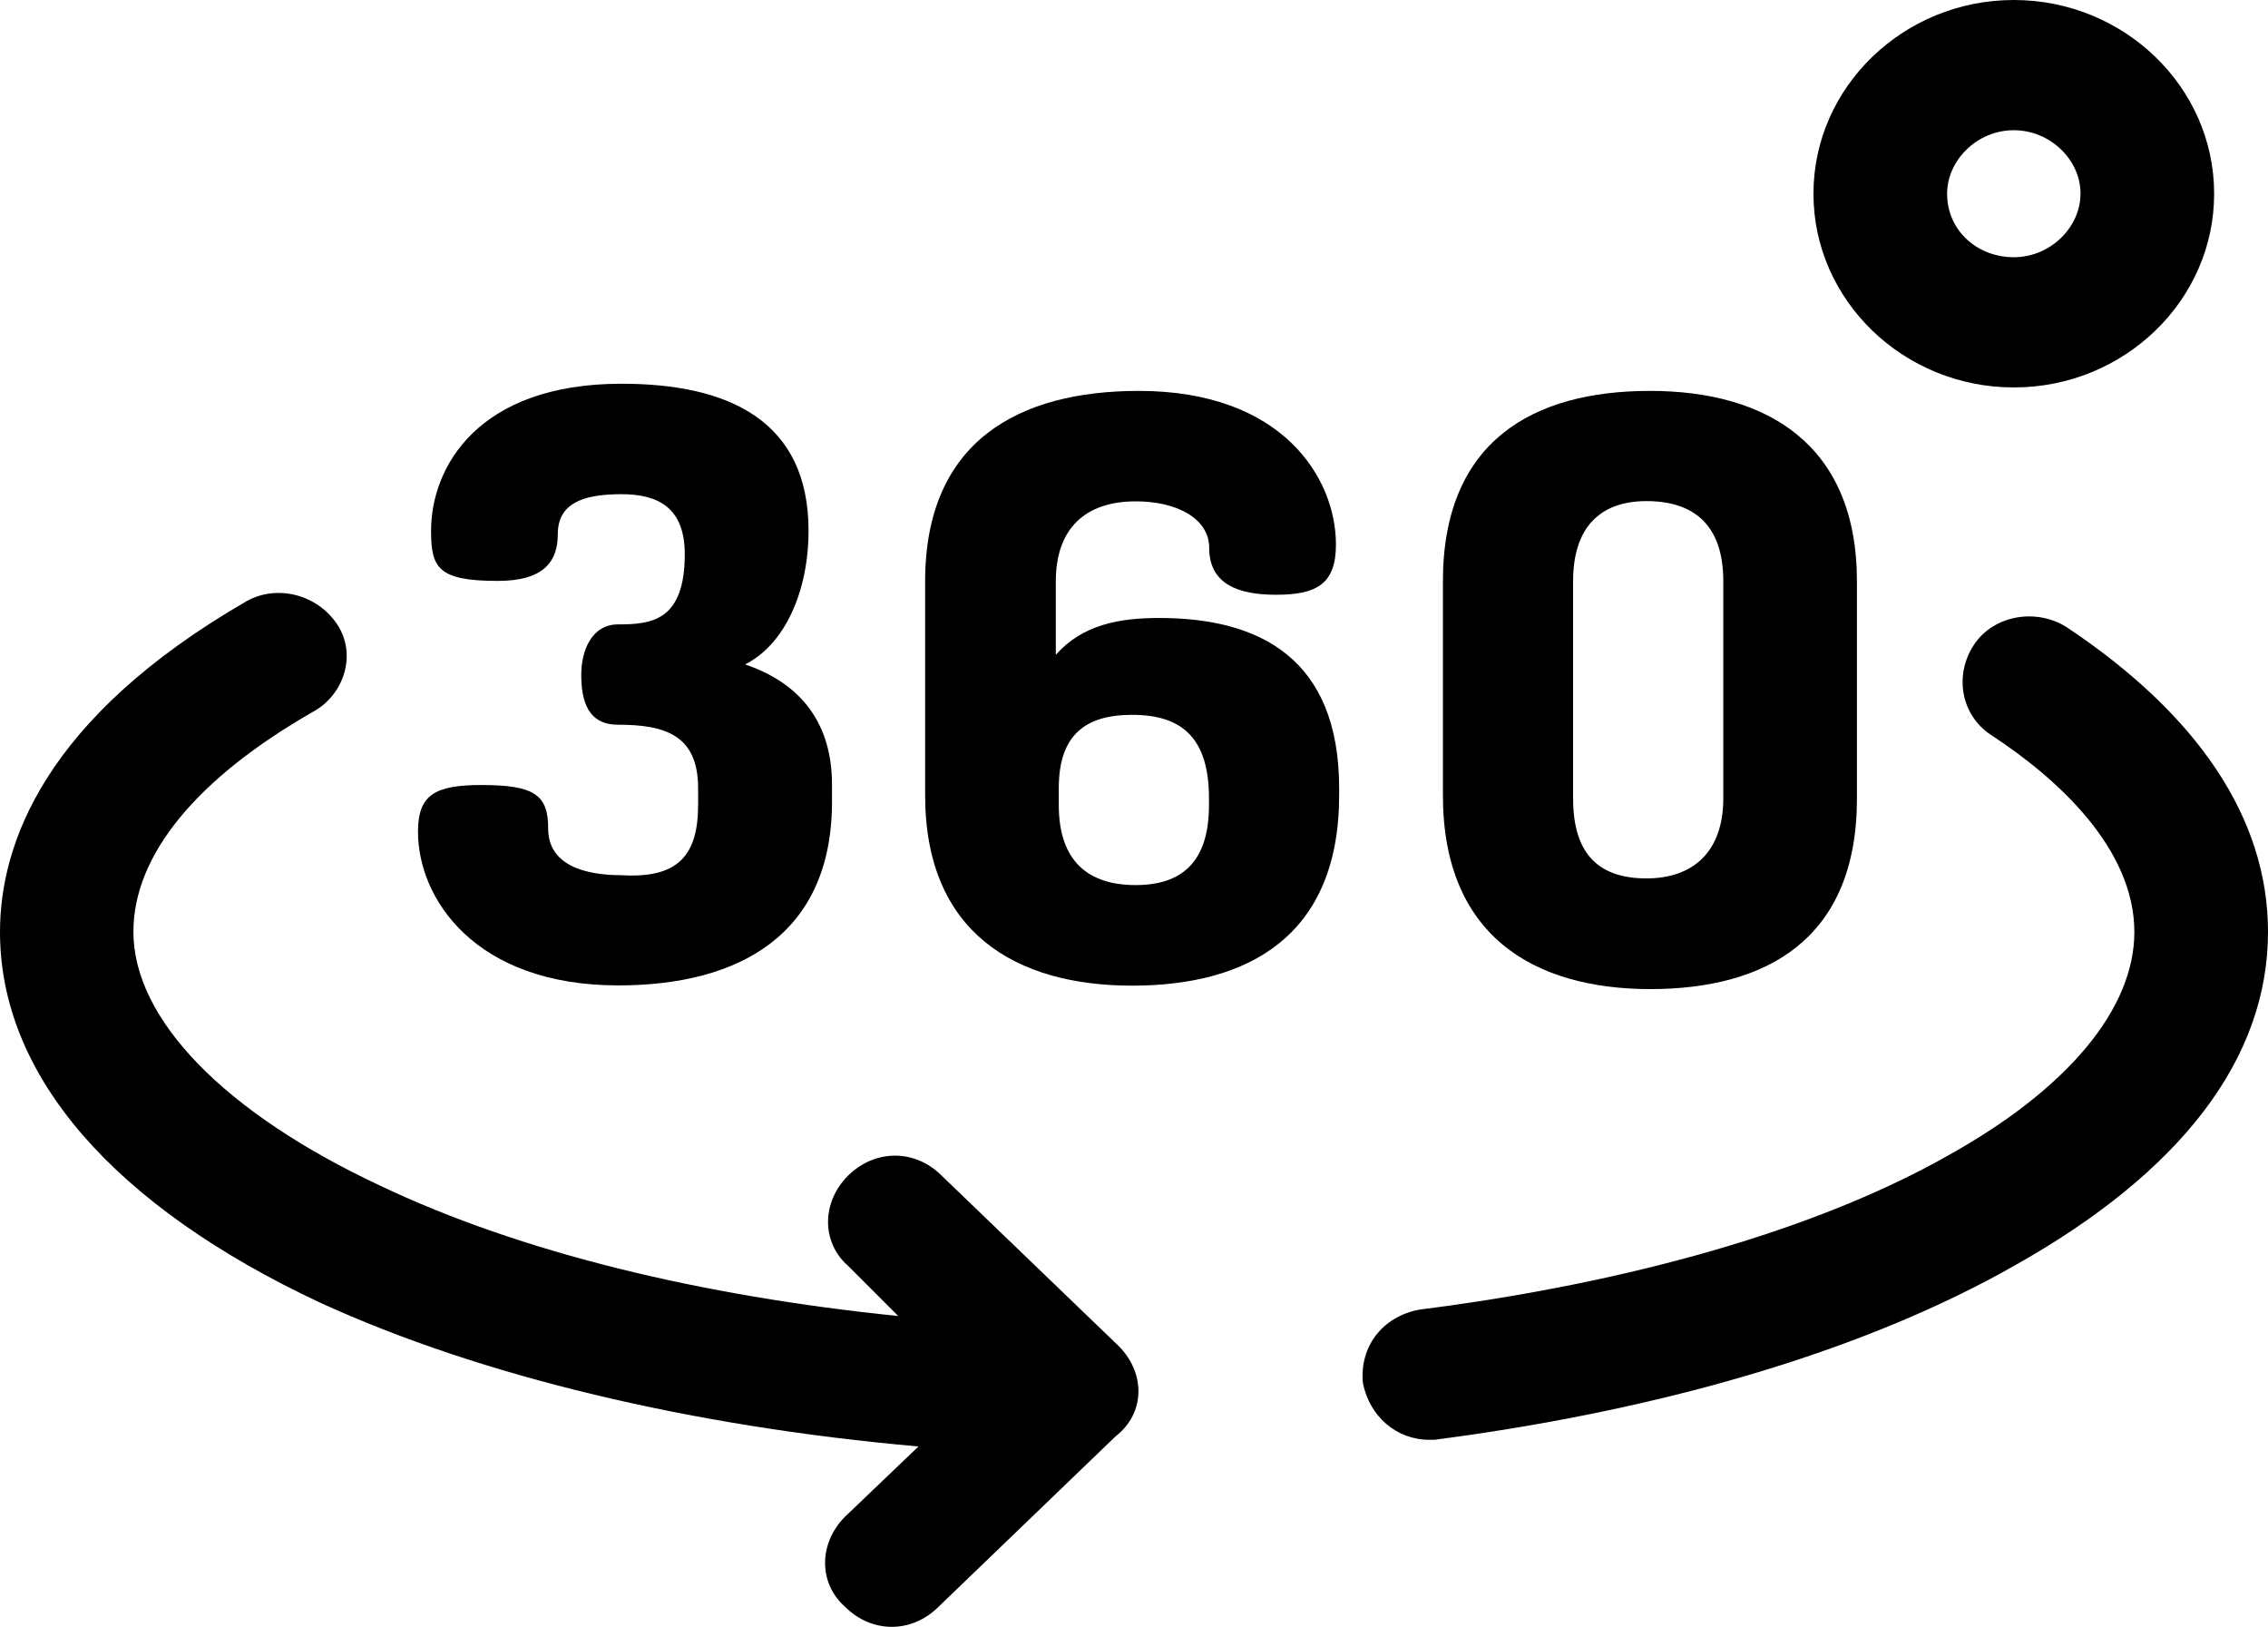
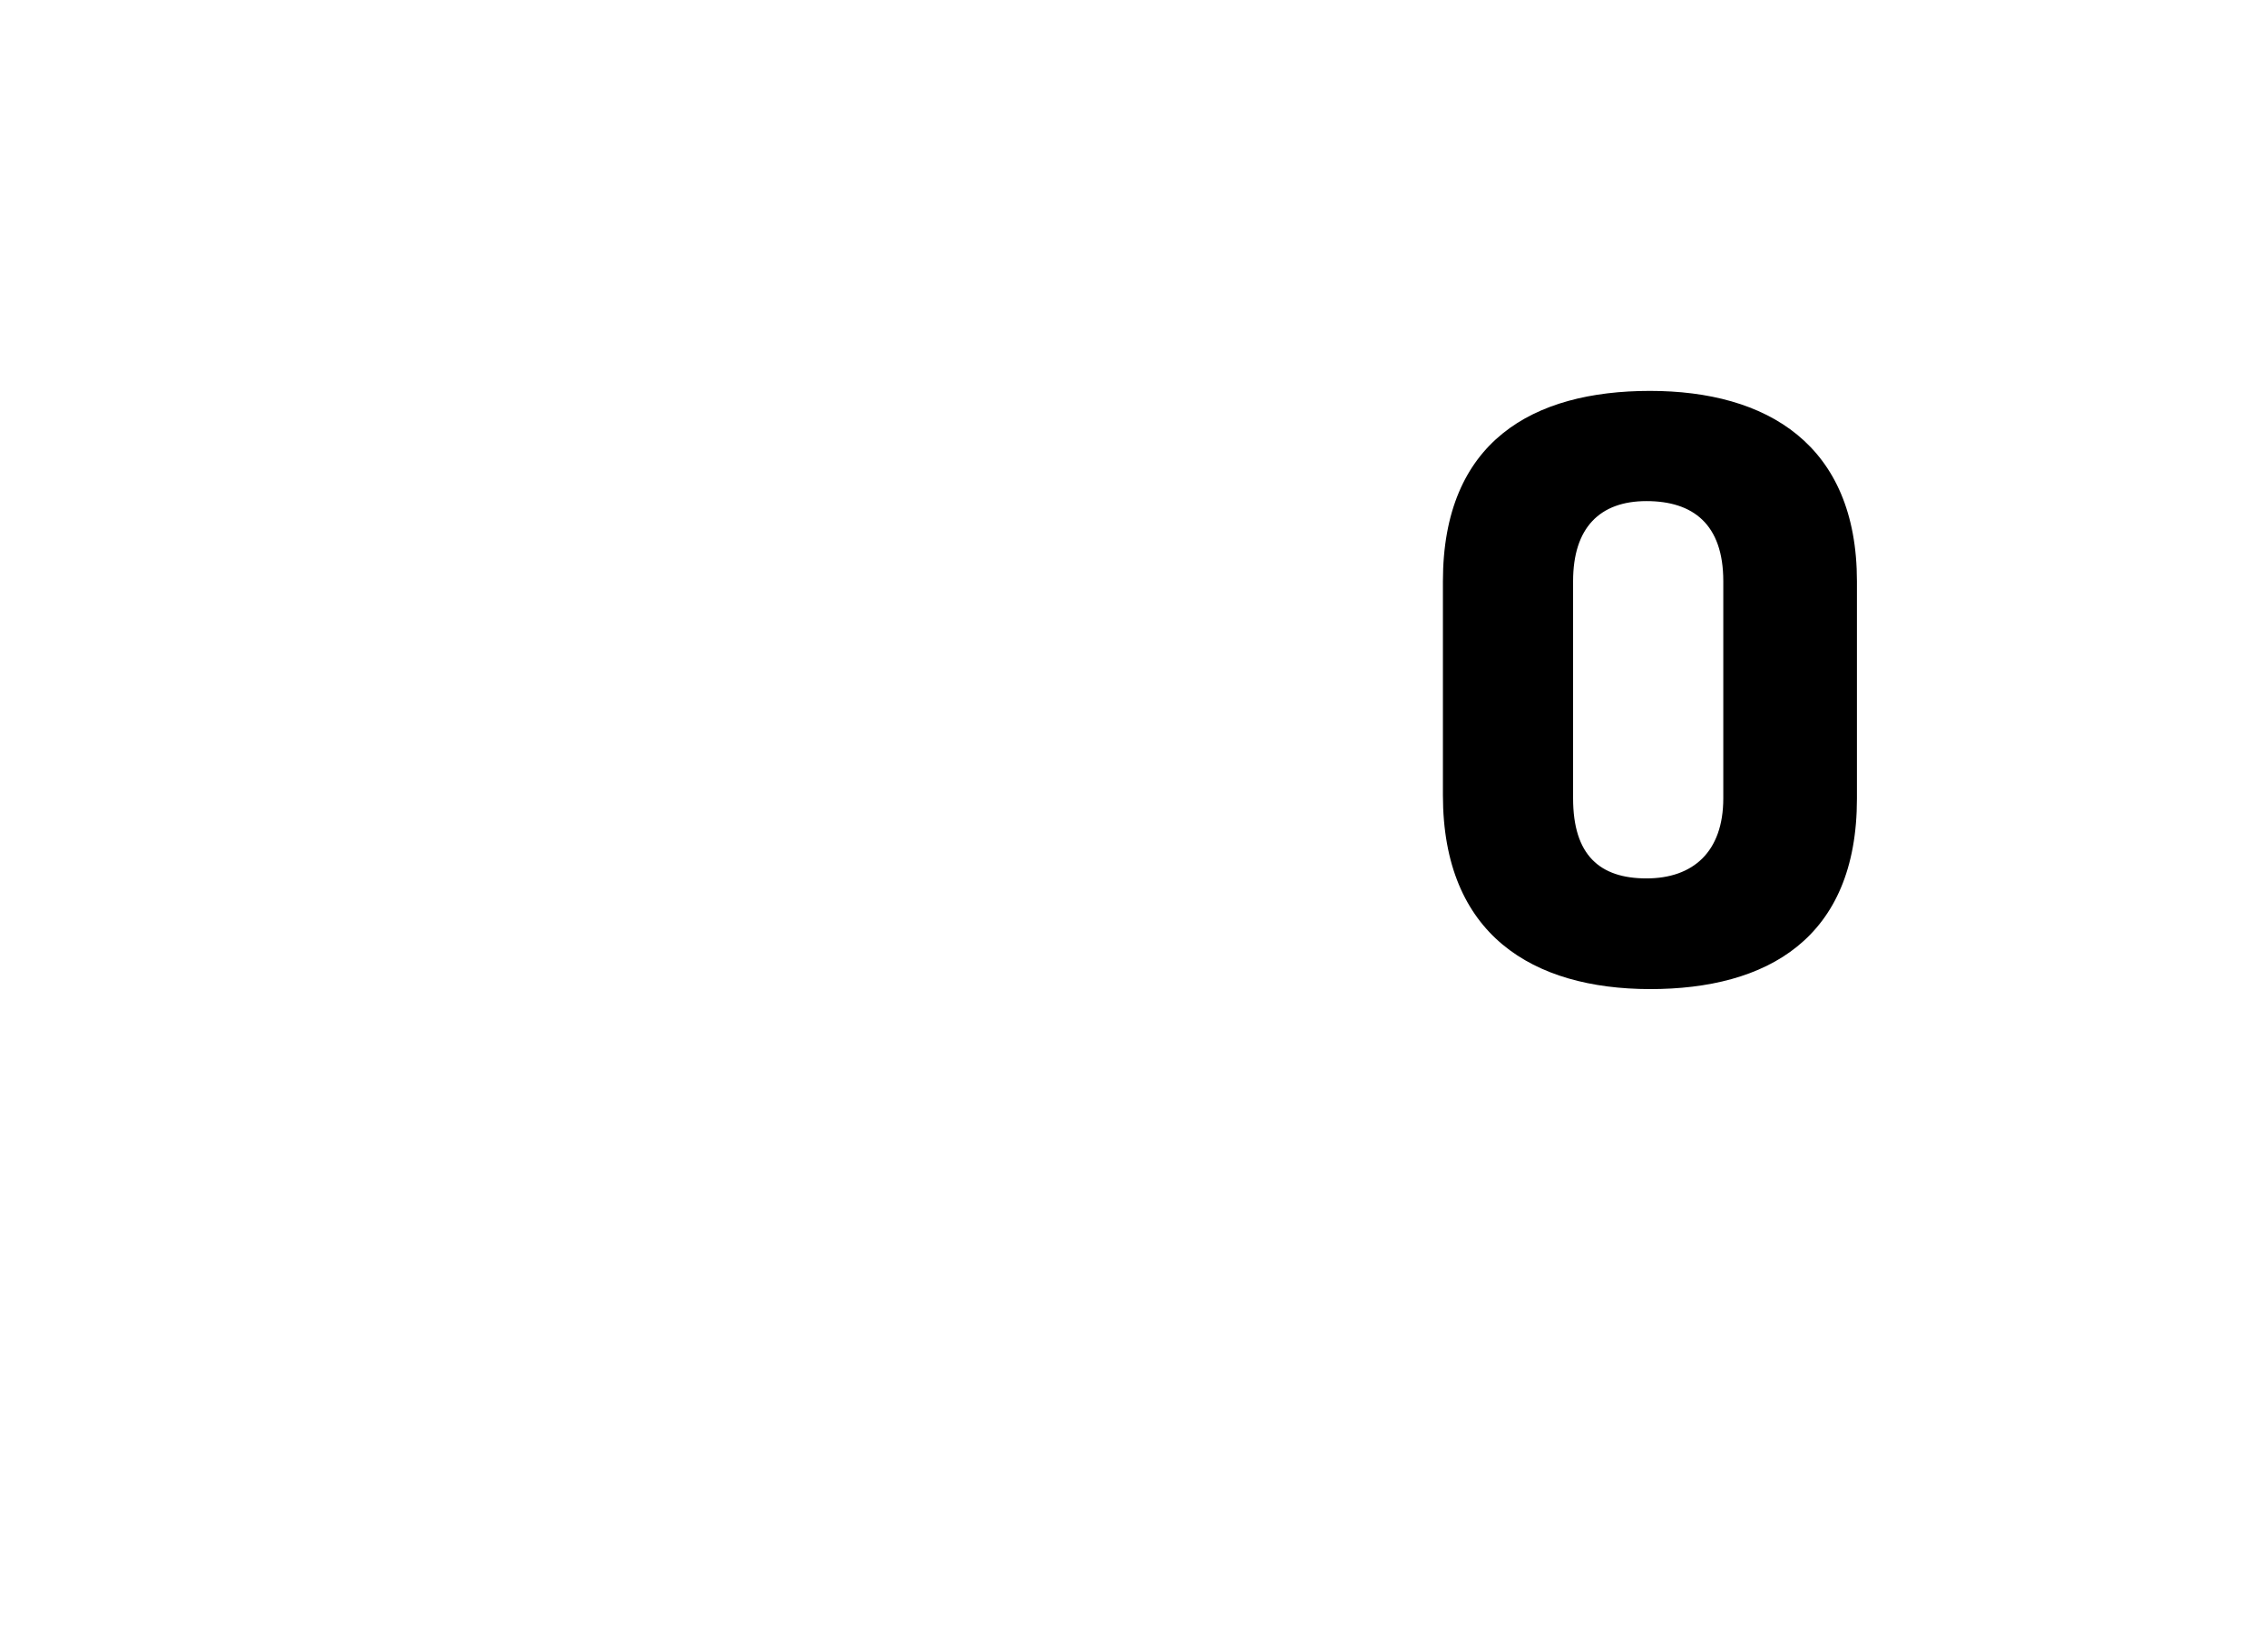
<svg xmlns="http://www.w3.org/2000/svg" version="1.1" id="Layer_1" x="0px" y="0px" viewBox="556 -309.5 918.1 658.4" style="enable-background:new 556 -309.5 918.1 658.4;" xml:space="preserve">
  <g>
-     <path d="M1134.7,273.2c-13.5,0-24.3-9.5-27-23c-1.4-14.9,8.1-27,23-29.7c85.2-10.8,160.9-32.4,213.6-62.2   c48.7-27,75.7-59.5,75.7-90.6c0-33.8-31.1-62.2-58.1-79.8c-12.2-8.1-14.9-24.3-6.8-36.5s25.7-14.9,37.9-6.8   c52.7,35.2,81.1,77.1,81.1,123c0,51.4-35.2,97.3-102.8,135.2c-59.5,33.8-140.6,58.1-233.9,70.3   C1137.4,273.2,1136,273.2,1134.7,273.2z" />
-     <path d="M1008.9,235.3l-71.7-69c-10.8-10.8-27-10.8-37.9,0c-10.8,10.8-10.8,27,0,36.5l20.3,20.3c-79.8-8.1-152.8-25.7-209.6-52.7   c-63.5-29.7-100-67.6-100-102.8c0-31.1,25.7-62.2,73-89.2c12.2-6.8,17.6-23,9.5-35.2S668.2-73,656-66.3   c-82.4,47.5-100,98.8-100,134c0,58.1,46,110.9,129.8,150.1c64.9,29.7,150.1,50,242,58.1l-29.7,28.4c-10.8,10.8-10.8,27,0,36.5   c5.4,5.4,12.2,8.1,18.9,8.1s13.5-2.7,18.9-8.1l71.7-69C1019.7,262.4,1019.7,246.2,1008.9,235.3z" />
-     <path d="M838.6,16.3V9.5c0-21.6-13.5-25.7-32.4-25.7c-12.2,0-14.9-9.5-14.9-20.3c0-9.5,4.1-20.3,14.9-20.3c13.5,0,27-1.4,27-28.4   c0-18.9-10.8-24.3-25.7-24.3c-16.2,0-25.7,4.1-25.7,16.2c0,10.8-5.4,18.9-24.3,18.9c-24.3,0-27-5.4-27-20.3   c0-25.7,18.9-59.5,77.1-59.5c43.3,0,75.7,14.9,75.7,59.5c0,24.3-9.5,46-25.7,54.1c20.3,6.8,35.2,21.6,35.2,48.7v6.8   c0,54.1-37.9,74.4-86.5,74.4c-58.1,0-81.1-35.2-81.1-62.2c0-14.9,6.8-18.9,25.7-18.9c21.6,0,27,4.1,27,17.6   c0,14.9,14.9,18.9,29.7,18.9C830.5,46.1,838.6,36.6,838.6,16.3z" />
-     <path d="M1098.1,9.6v2.7c0,56.8-36.5,77.1-83.8,77.1s-83.8-21.6-83.8-77.1v-86.5c0-56.8,37.9-77.1,86.5-77.1   c58.1,0,79.8,35.2,79.8,62.2c0,16.2-8.1,20.3-24.3,20.3c-14.9,0-27-4.1-27-18.9c0-12.2-13.5-18.9-29.7-18.9   c-20.3,0-32.4,10.8-32.4,32.4v29.7c10.8-12.2,25.7-14.9,41.9-14.9C1065.7-59.4,1098.1-43.2,1098.1,9.6z M984.6,16.3   c0,23,12.2,32.4,31.1,32.4c18.9,0,29.7-9.5,29.7-32.4v-2.7c0-24.3-10.8-33.8-31.1-33.8c-18.9,0-29.7,8.1-29.7,29.7L984.6,16.3   L984.6,16.3z" />
    <path d="M1140.1,12.3v-86.5c0-56.8,36.5-77.1,83.8-77.1s83.8,21.6,83.8,77.1v87.9c0,56.8-36.5,77.1-83.8,77.1   C1176.6,90.7,1140.1,69,1140.1,12.3z M1253.6-74.3c0-23-12.2-32.4-31.1-32.4s-29.7,10.8-29.7,32.4v87.9c0,23,10.8,32.4,29.7,32.4   s31.1-10.8,31.1-32.4V-74.3z" />
-     <path d="M1371.2-152.7c-44.6,0-81.1-35.2-81.1-78.4s36.5-78.4,81.1-78.4s81.1,35.2,81.1,78.4S1415.9-152.7,1371.2-152.7z    M1371.2-256.8c-14.9,0-27,12.2-27,25.7c0,14.9,12.2,25.7,27,25.7c14.9,0,27-12.2,27-25.7C1398.3-244.6,1386.1-256.8,1371.2-256.8z   " />
  </g>
</svg>